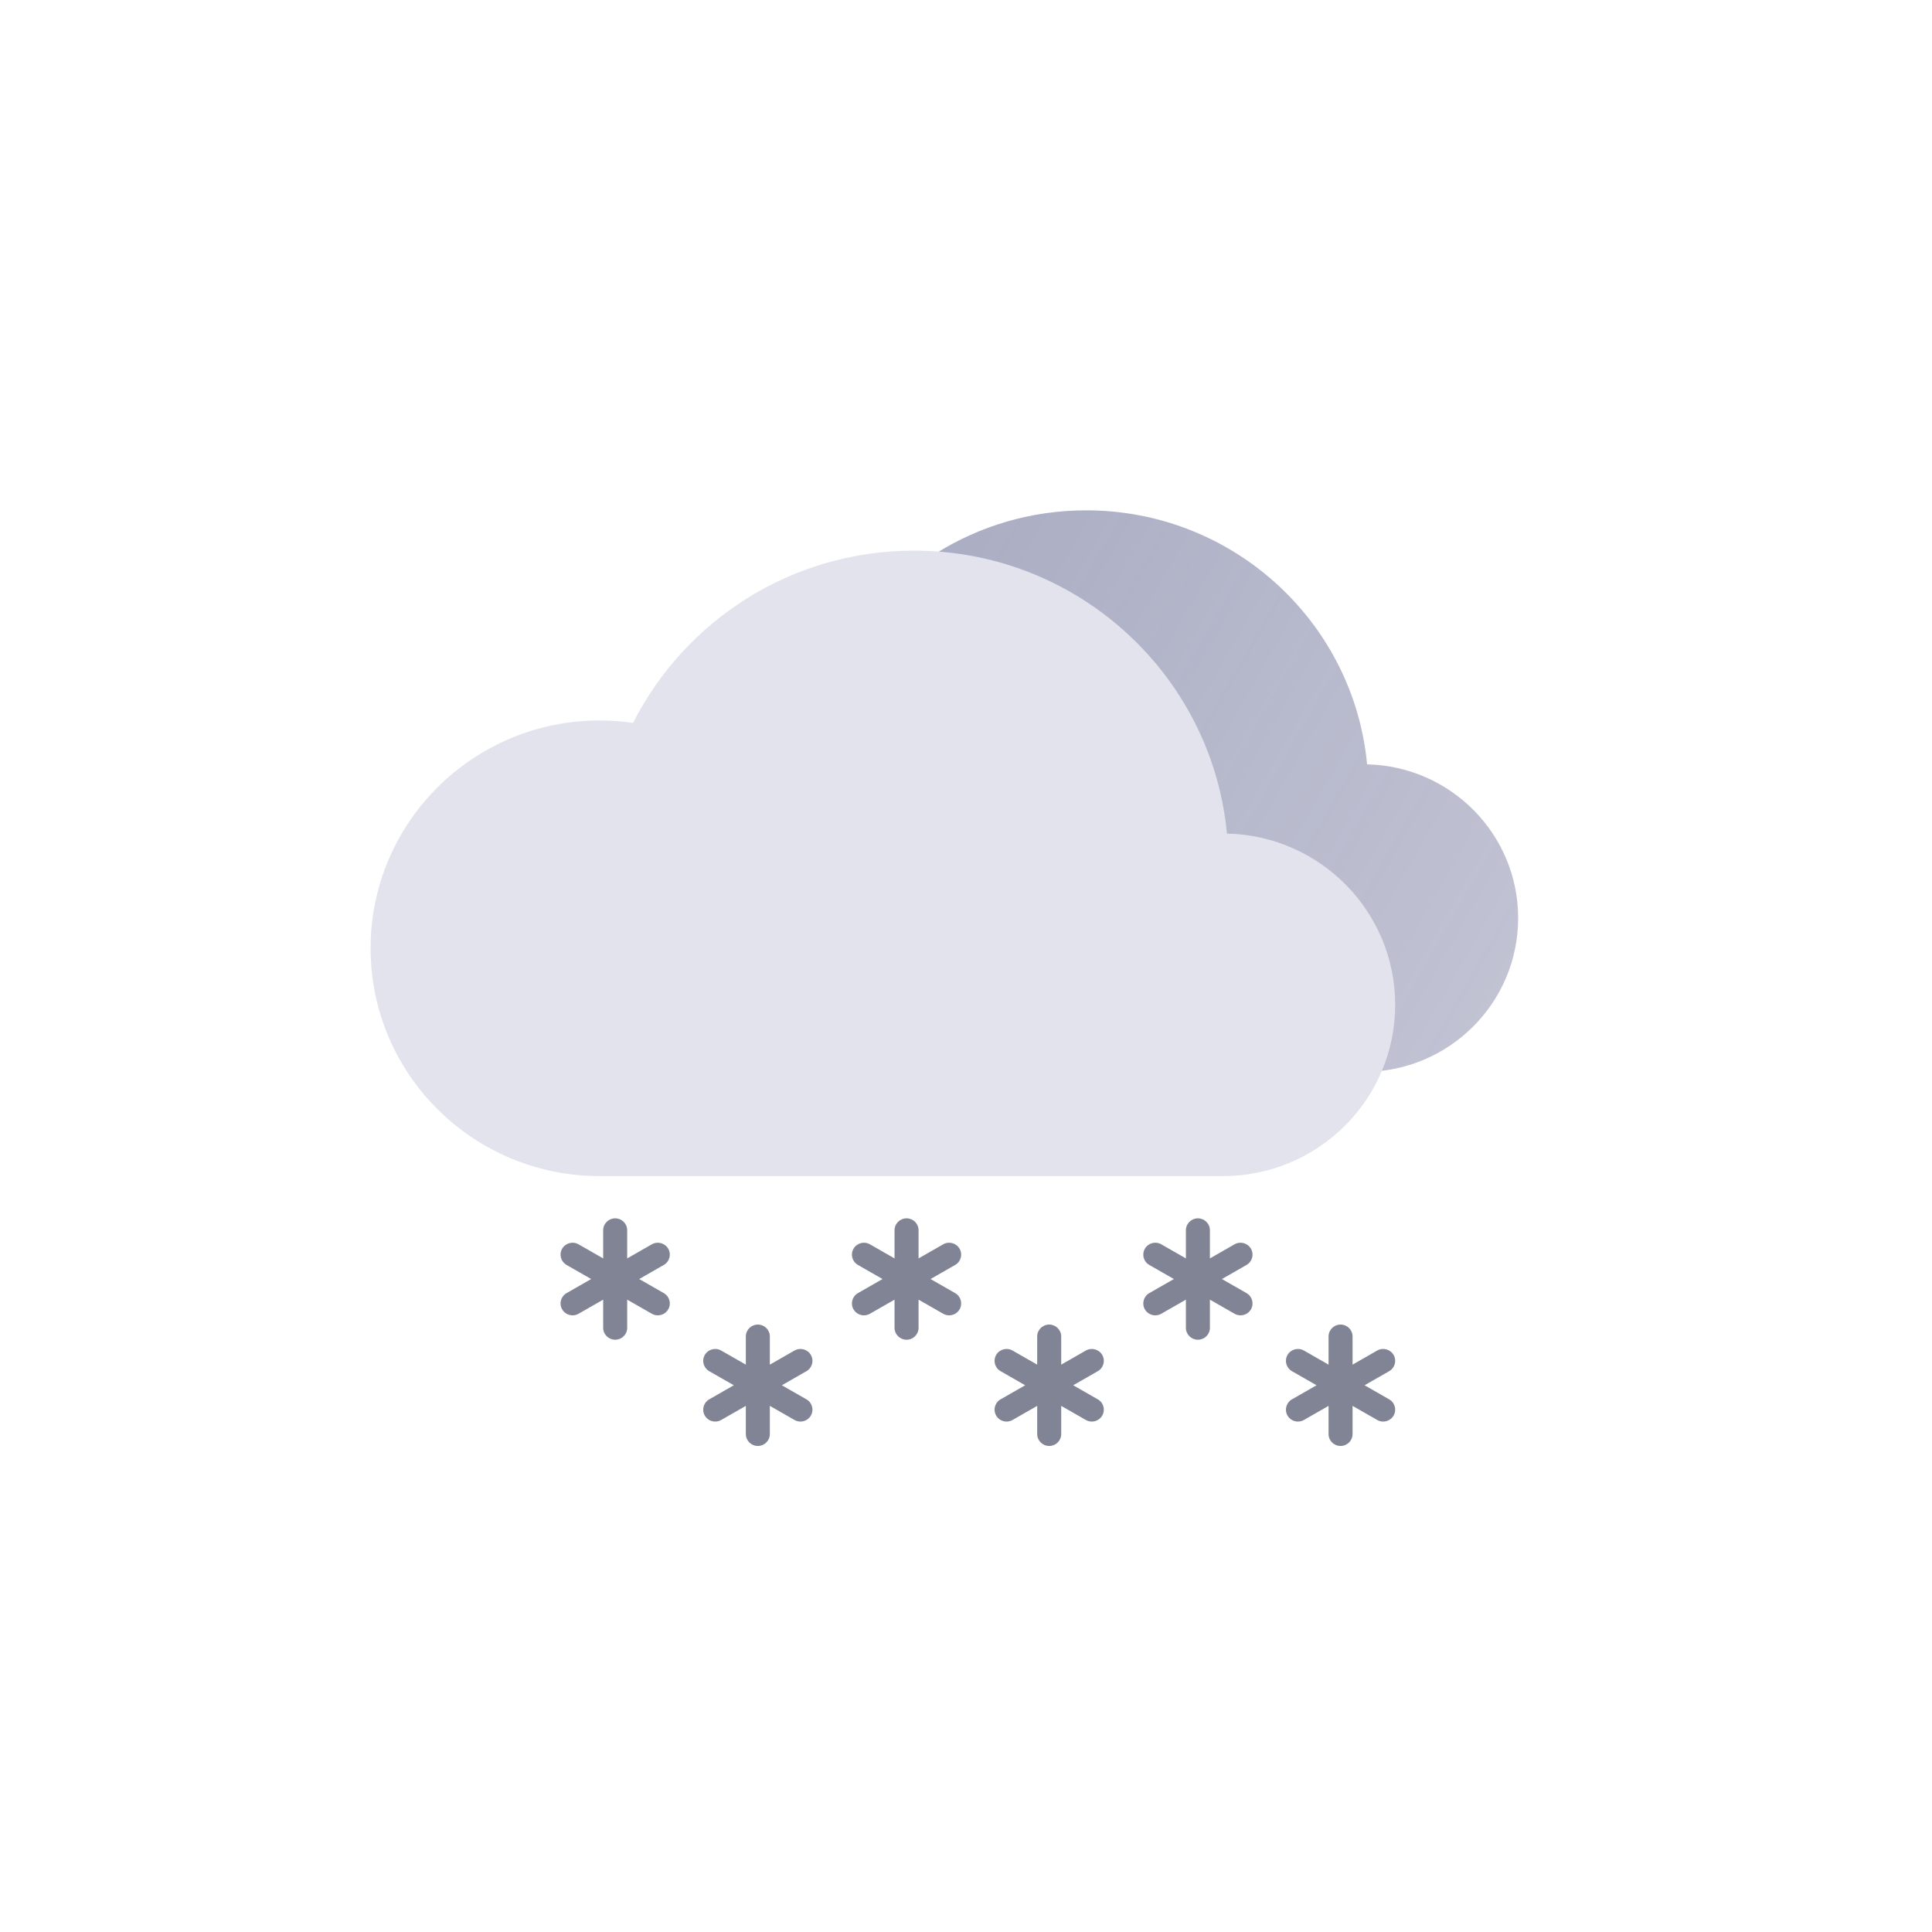
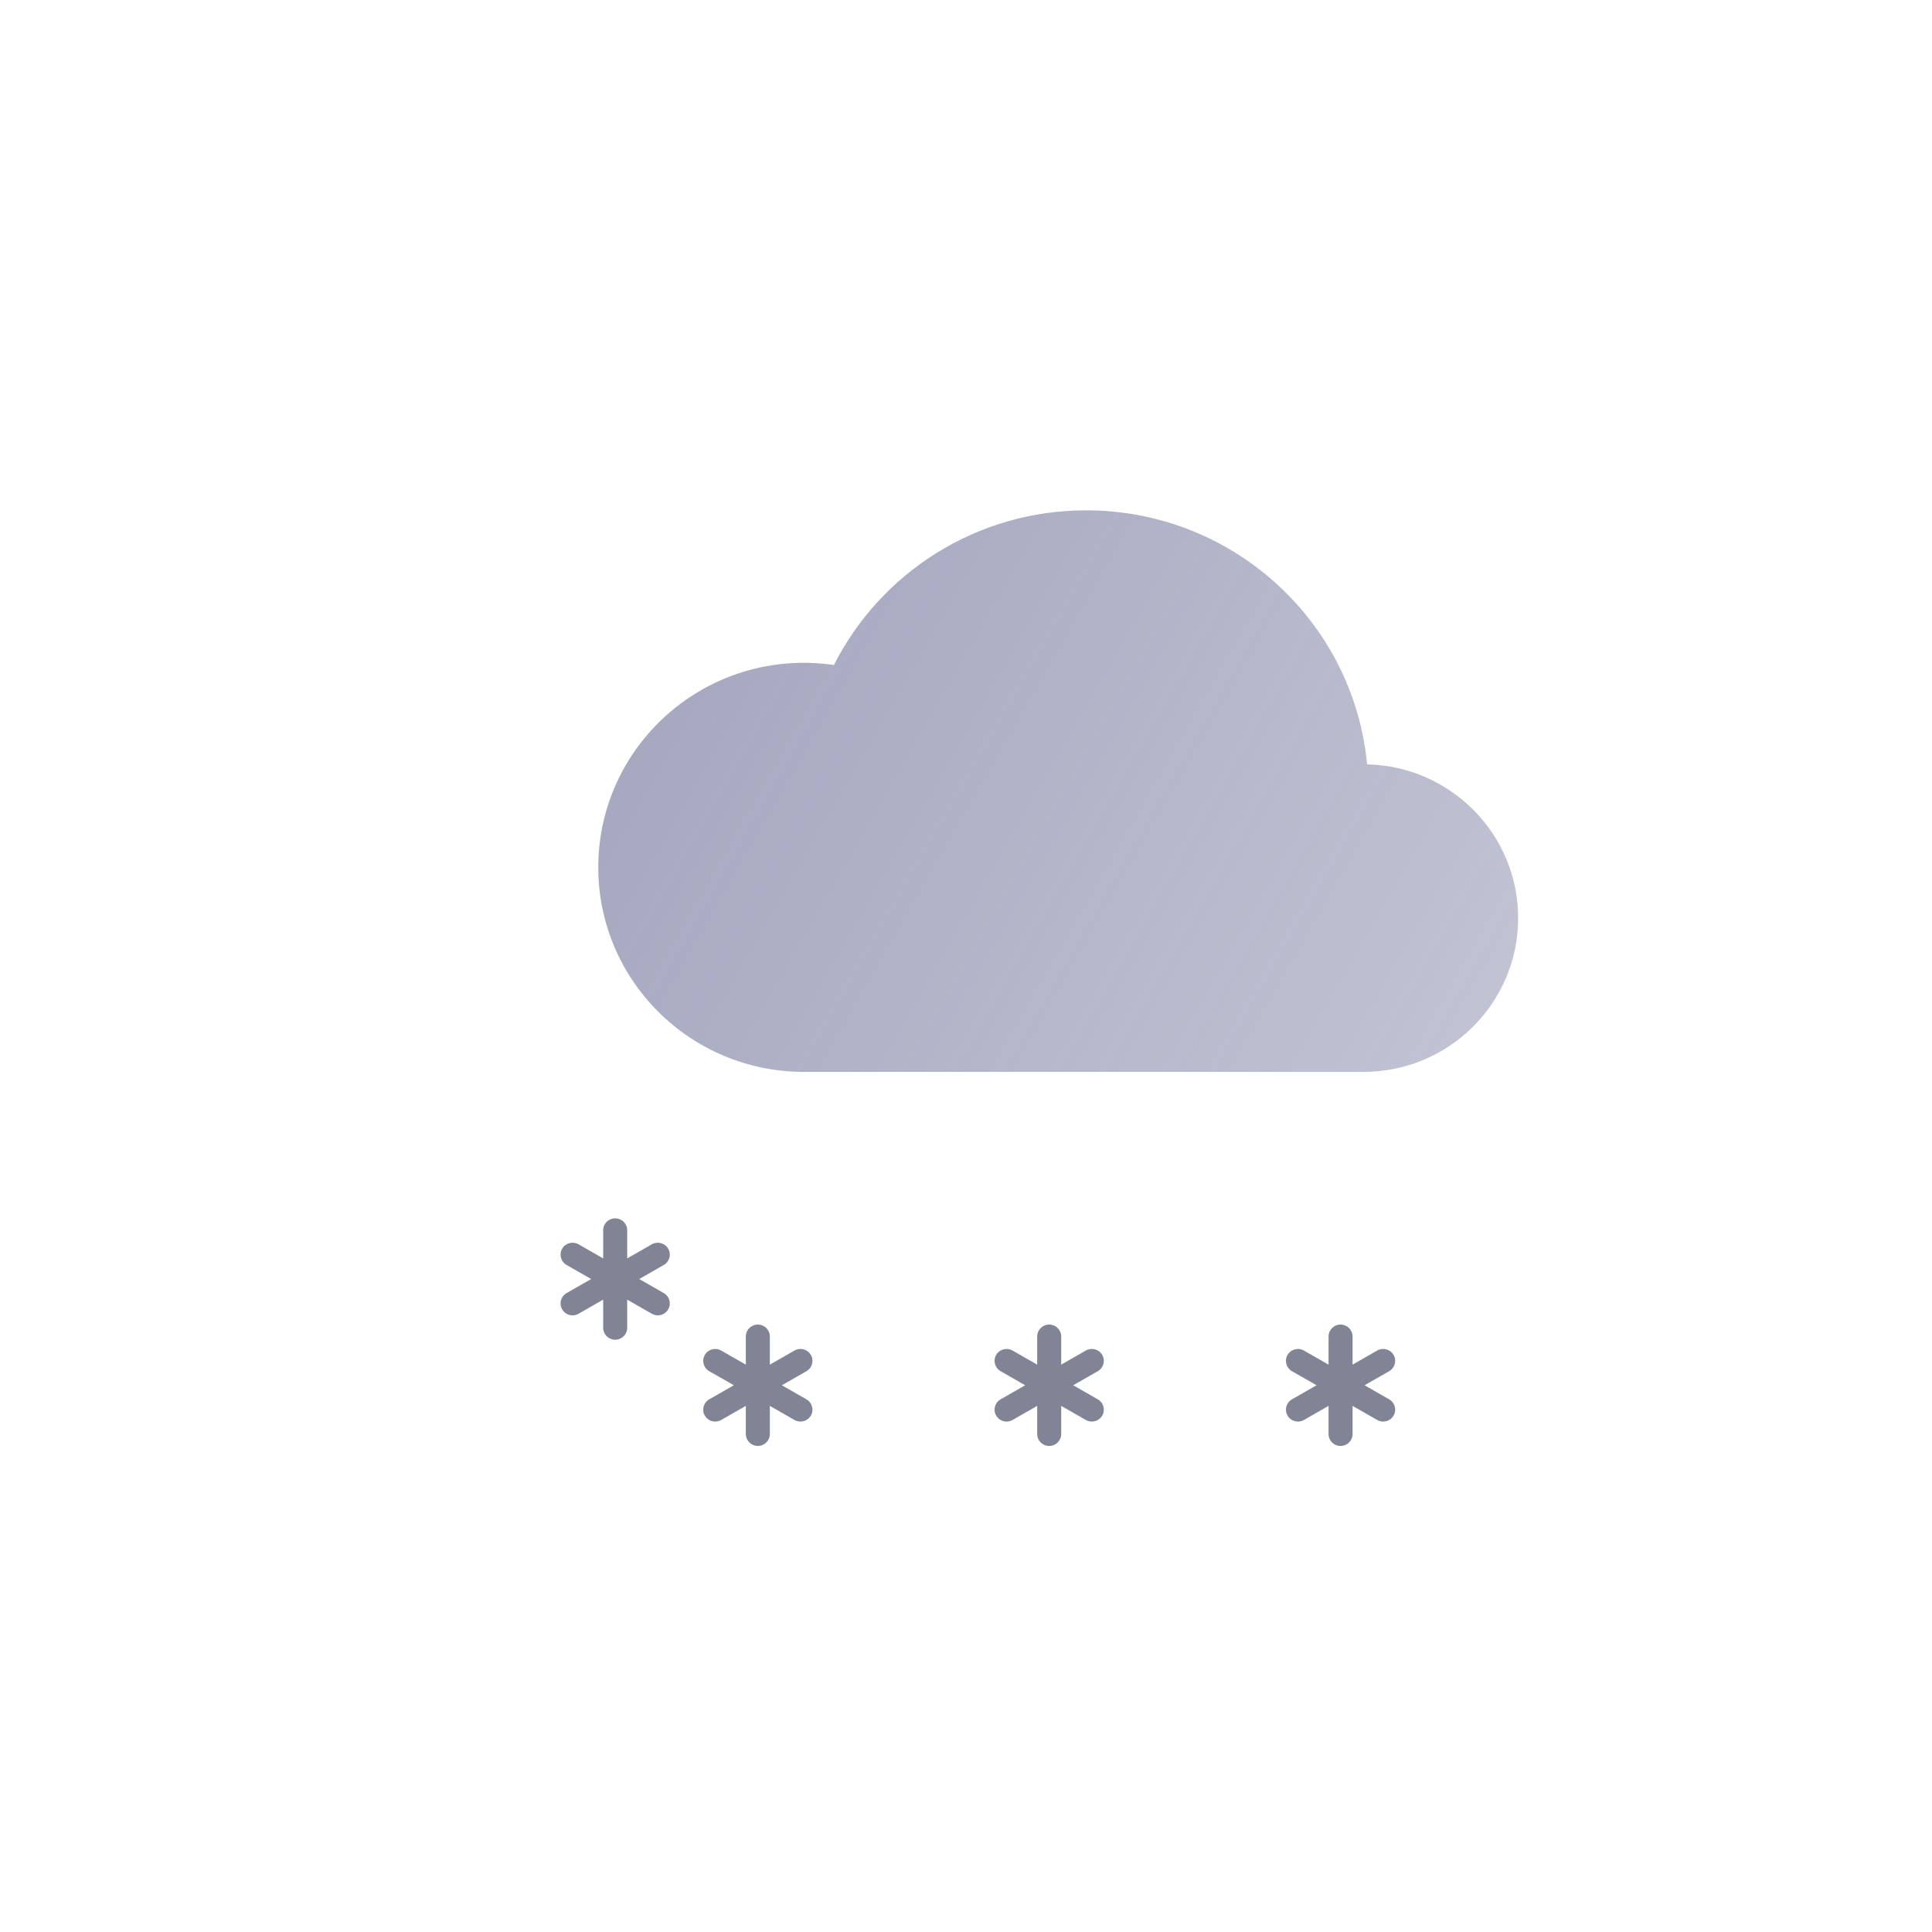
<svg xmlns="http://www.w3.org/2000/svg" width="318" height="318" viewBox="0 0 318 318" fill="none">
  <g filter="url(#filter0_b_3936_16747)">
    <path d="M249.881 151.113C249.881 165.095 238.487 176.429 224.426 176.429H132.318C113.627 176.429 98.473 161.36 98.473 142.763C98.473 124.172 113.627 109.097 132.318 109.097C133.994 109.097 135.642 109.225 137.257 109.458C144.9 94.36 160.619 84 178.778 84C200.749 84 219.156 99.174 223.992 119.561C224.474 121.596 224.823 123.682 225.023 125.806V125.811C238.801 126.124 249.881 137.331 249.881 151.113Z" fill="url(#paint0_linear_3936_16747)" />
  </g>
-   <path d="M229.642 165.384C229.642 180.957 216.951 193.582 201.29 193.582H98.697C77.879 193.582 61 176.797 61 156.084C61 135.377 77.879 118.586 98.697 118.586C100.564 118.586 102.4 118.729 104.199 118.988C112.712 102.171 130.22 90.632 150.445 90.632C174.918 90.632 195.42 107.533 200.806 130.241C201.344 132.508 201.732 134.83 201.955 137.196V137.202C217.301 137.551 229.642 150.033 229.642 165.384Z" fill="url(#paint1_linear_3936_16747)" />
  <path d="M109.984 205.529C109.438 204.591 108.23 204.271 107.285 204.811L103.233 207.131V202.492C103.233 201.411 102.348 200.533 101.257 200.533C100.166 200.533 99.281 201.411 99.281 202.492V207.131L95.229 204.811C94.284 204.27 93.076 204.591 92.53 205.529C91.985 206.466 92.308 207.664 93.253 208.205L97.305 210.524L93.253 212.843C92.308 213.385 91.985 214.582 92.53 215.519C92.896 216.148 93.56 216.5 94.243 216.5C94.578 216.5 94.918 216.415 95.229 216.237L99.281 213.917V218.556C99.281 219.638 100.166 220.515 101.257 220.515C102.348 220.515 103.233 219.638 103.233 218.556V213.917L107.285 216.237C107.596 216.415 107.936 216.5 108.271 216.5C108.954 216.5 109.618 216.148 109.984 215.519C110.53 214.582 110.206 213.385 109.261 212.843L105.209 210.524L109.261 208.205C110.206 207.664 110.53 206.466 109.984 205.529V205.529Z" fill="#818494" />
-   <path d="M205.175 212.843L201.123 210.524L205.175 208.205C206.12 207.664 206.444 206.466 205.898 205.529C205.352 204.591 204.144 204.271 203.199 204.811L199.147 207.131V202.492C199.147 201.411 198.262 200.533 197.171 200.533C196.08 200.533 195.195 201.411 195.195 202.492V207.131L191.143 204.811C190.198 204.27 188.99 204.591 188.445 205.529C187.9 206.466 188.223 207.664 189.167 208.205L193.219 210.524L189.167 212.843C188.223 213.385 187.9 214.582 188.445 215.519C188.81 216.148 189.474 216.5 190.157 216.5C190.492 216.5 190.832 216.415 191.143 216.237L195.195 213.917V218.556C195.195 219.638 196.08 220.515 197.171 220.515C198.262 220.515 199.147 219.638 199.147 218.556V213.917L203.199 216.237C203.51 216.415 203.85 216.5 204.185 216.5C204.868 216.5 205.532 216.148 205.898 215.519C206.444 214.582 206.12 213.385 205.175 212.843V212.843Z" fill="#818494" />
-   <path d="M157.941 205.529C157.395 204.592 156.187 204.271 155.242 204.811L151.191 207.131V202.492C151.191 201.411 150.306 200.533 149.215 200.533C148.124 200.533 147.239 201.411 147.239 202.492V207.131L143.187 204.811C142.242 204.271 141.034 204.592 140.488 205.529C139.942 206.466 140.266 207.664 141.211 208.205L145.263 210.524L141.211 212.843C140.266 213.385 139.942 214.582 140.488 215.519C140.854 216.148 141.518 216.5 142.201 216.5C142.536 216.5 142.876 216.415 143.187 216.237L147.239 213.917V218.556C147.239 219.638 148.124 220.515 149.215 220.515C150.306 220.515 151.191 219.638 151.191 218.556V213.918L155.242 216.237C155.553 216.416 155.893 216.5 156.228 216.5C156.911 216.5 157.575 216.148 157.941 215.52C158.486 214.583 158.163 213.385 157.218 212.844L153.166 210.524L157.218 208.205C158.163 207.664 158.487 206.466 157.941 205.529V205.529Z" fill="#818494" />
  <path d="M133.464 223.014C132.918 222.076 131.71 221.755 130.765 222.296L126.713 224.616V219.977C126.713 218.895 125.828 218.018 124.737 218.018C123.646 218.018 122.761 218.895 122.761 219.977V224.616L118.709 222.296C117.764 221.754 116.556 222.076 116.01 223.014C115.465 223.951 115.788 225.148 116.733 225.69L120.785 228.009L116.733 230.328C115.788 230.869 115.465 232.067 116.01 233.004C116.376 233.632 117.04 233.984 117.723 233.984C118.058 233.984 118.398 233.899 118.709 233.721L122.761 231.401V236.04C122.761 237.122 123.646 238 124.737 238C125.828 238 126.713 237.122 126.713 236.04V231.401L130.765 233.721C131.076 233.899 131.416 233.984 131.751 233.984C132.434 233.984 133.098 233.632 133.464 233.004C134.01 232.067 133.686 230.869 132.741 230.328L128.689 228.009L132.741 225.69C133.686 225.148 134.01 223.951 133.464 223.014V223.014Z" fill="#818494" />
  <path d="M228.655 230.328L224.603 228.009L228.655 225.69C229.6 225.148 229.924 223.951 229.378 223.014C228.832 222.076 227.624 221.755 226.679 222.296L222.627 224.616V219.977C222.627 218.895 221.742 218.018 220.651 218.018C219.56 218.018 218.675 218.895 218.675 219.977V224.616L214.623 222.296C213.678 221.754 212.47 222.076 211.924 223.014C211.379 223.951 211.702 225.148 212.647 225.69L216.699 228.009L212.647 230.328C211.702 230.869 211.379 232.067 211.924 233.004C212.29 233.632 212.954 233.984 213.637 233.984C213.972 233.984 214.312 233.899 214.623 233.721L218.675 231.401V236.04C218.675 237.122 219.56 238 220.651 238C221.742 238 222.627 237.122 222.627 236.04V231.401L226.679 233.721C226.99 233.899 227.33 233.984 227.665 233.984C228.348 233.984 229.012 233.632 229.378 233.004C229.924 232.067 229.6 230.869 228.655 230.328V230.328Z" fill="#818494" />
  <path d="M181.421 223.014C180.875 222.077 179.667 221.755 178.722 222.296L174.67 224.616V219.977C174.67 218.895 173.785 218.018 172.694 218.018C171.603 218.018 170.718 218.895 170.718 219.977V224.616L166.666 222.296C165.721 221.755 164.513 222.077 163.967 223.014C163.421 223.951 163.745 225.148 164.69 225.69L168.742 228.009L164.69 230.328C163.745 230.869 163.421 232.067 163.967 233.004C164.333 233.632 164.997 233.984 165.68 233.984C166.015 233.984 166.355 233.899 166.666 233.721L170.718 231.401V236.04C170.718 237.122 171.603 238 172.694 238C173.785 238 174.67 237.122 174.67 236.04V231.402L178.722 233.721C179.033 233.9 179.373 233.984 179.708 233.984C180.391 233.984 181.055 233.632 181.421 233.005C181.966 232.068 181.643 230.869 180.698 230.329L176.646 228.009L180.698 225.69C181.643 225.148 181.967 223.951 181.421 223.014V223.014Z" fill="#818494" />
  <defs>
    <filter id="filter0_b_3936_16747" x="54.473" y="40" width="239.408" height="180.43" filterUnits="userSpaceOnUse" color-interpolation-filters="sRGB">
      <feFlood flood-opacity="0" result="BackgroundImageFix" />
      <feGaussianBlur in="BackgroundImageFix" stdDeviation="22" />
      <feComposite in2="SourceAlpha" operator="in" result="effect1_backgroundBlur_3936_16747" />
      <feBlend mode="normal" in="SourceGraphic" in2="effect1_backgroundBlur_3936_16747" result="shape" />
    </filter>
    <linearGradient id="paint0_linear_3936_16747" x1="122.452" y1="100.195" x2="259.385" y2="178.791" gradientUnits="userSpaceOnUse">
      <stop stop-color="#6C7097" stop-opacity="0.6" />
      <stop offset="1" stop-color="#6C7097" stop-opacity="0.4" />
    </linearGradient>
    <linearGradient id="paint1_linear_3936_16747" x1="87.709" y1="108.67" x2="240.228" y2="196.212" gradientUnits="userSpaceOnUse">
      <stop offset="1" stop-color="#E2E3ED" />
      <stop offset="1" stop-color="#E4E5EB" />
    </linearGradient>
  </defs>
</svg>